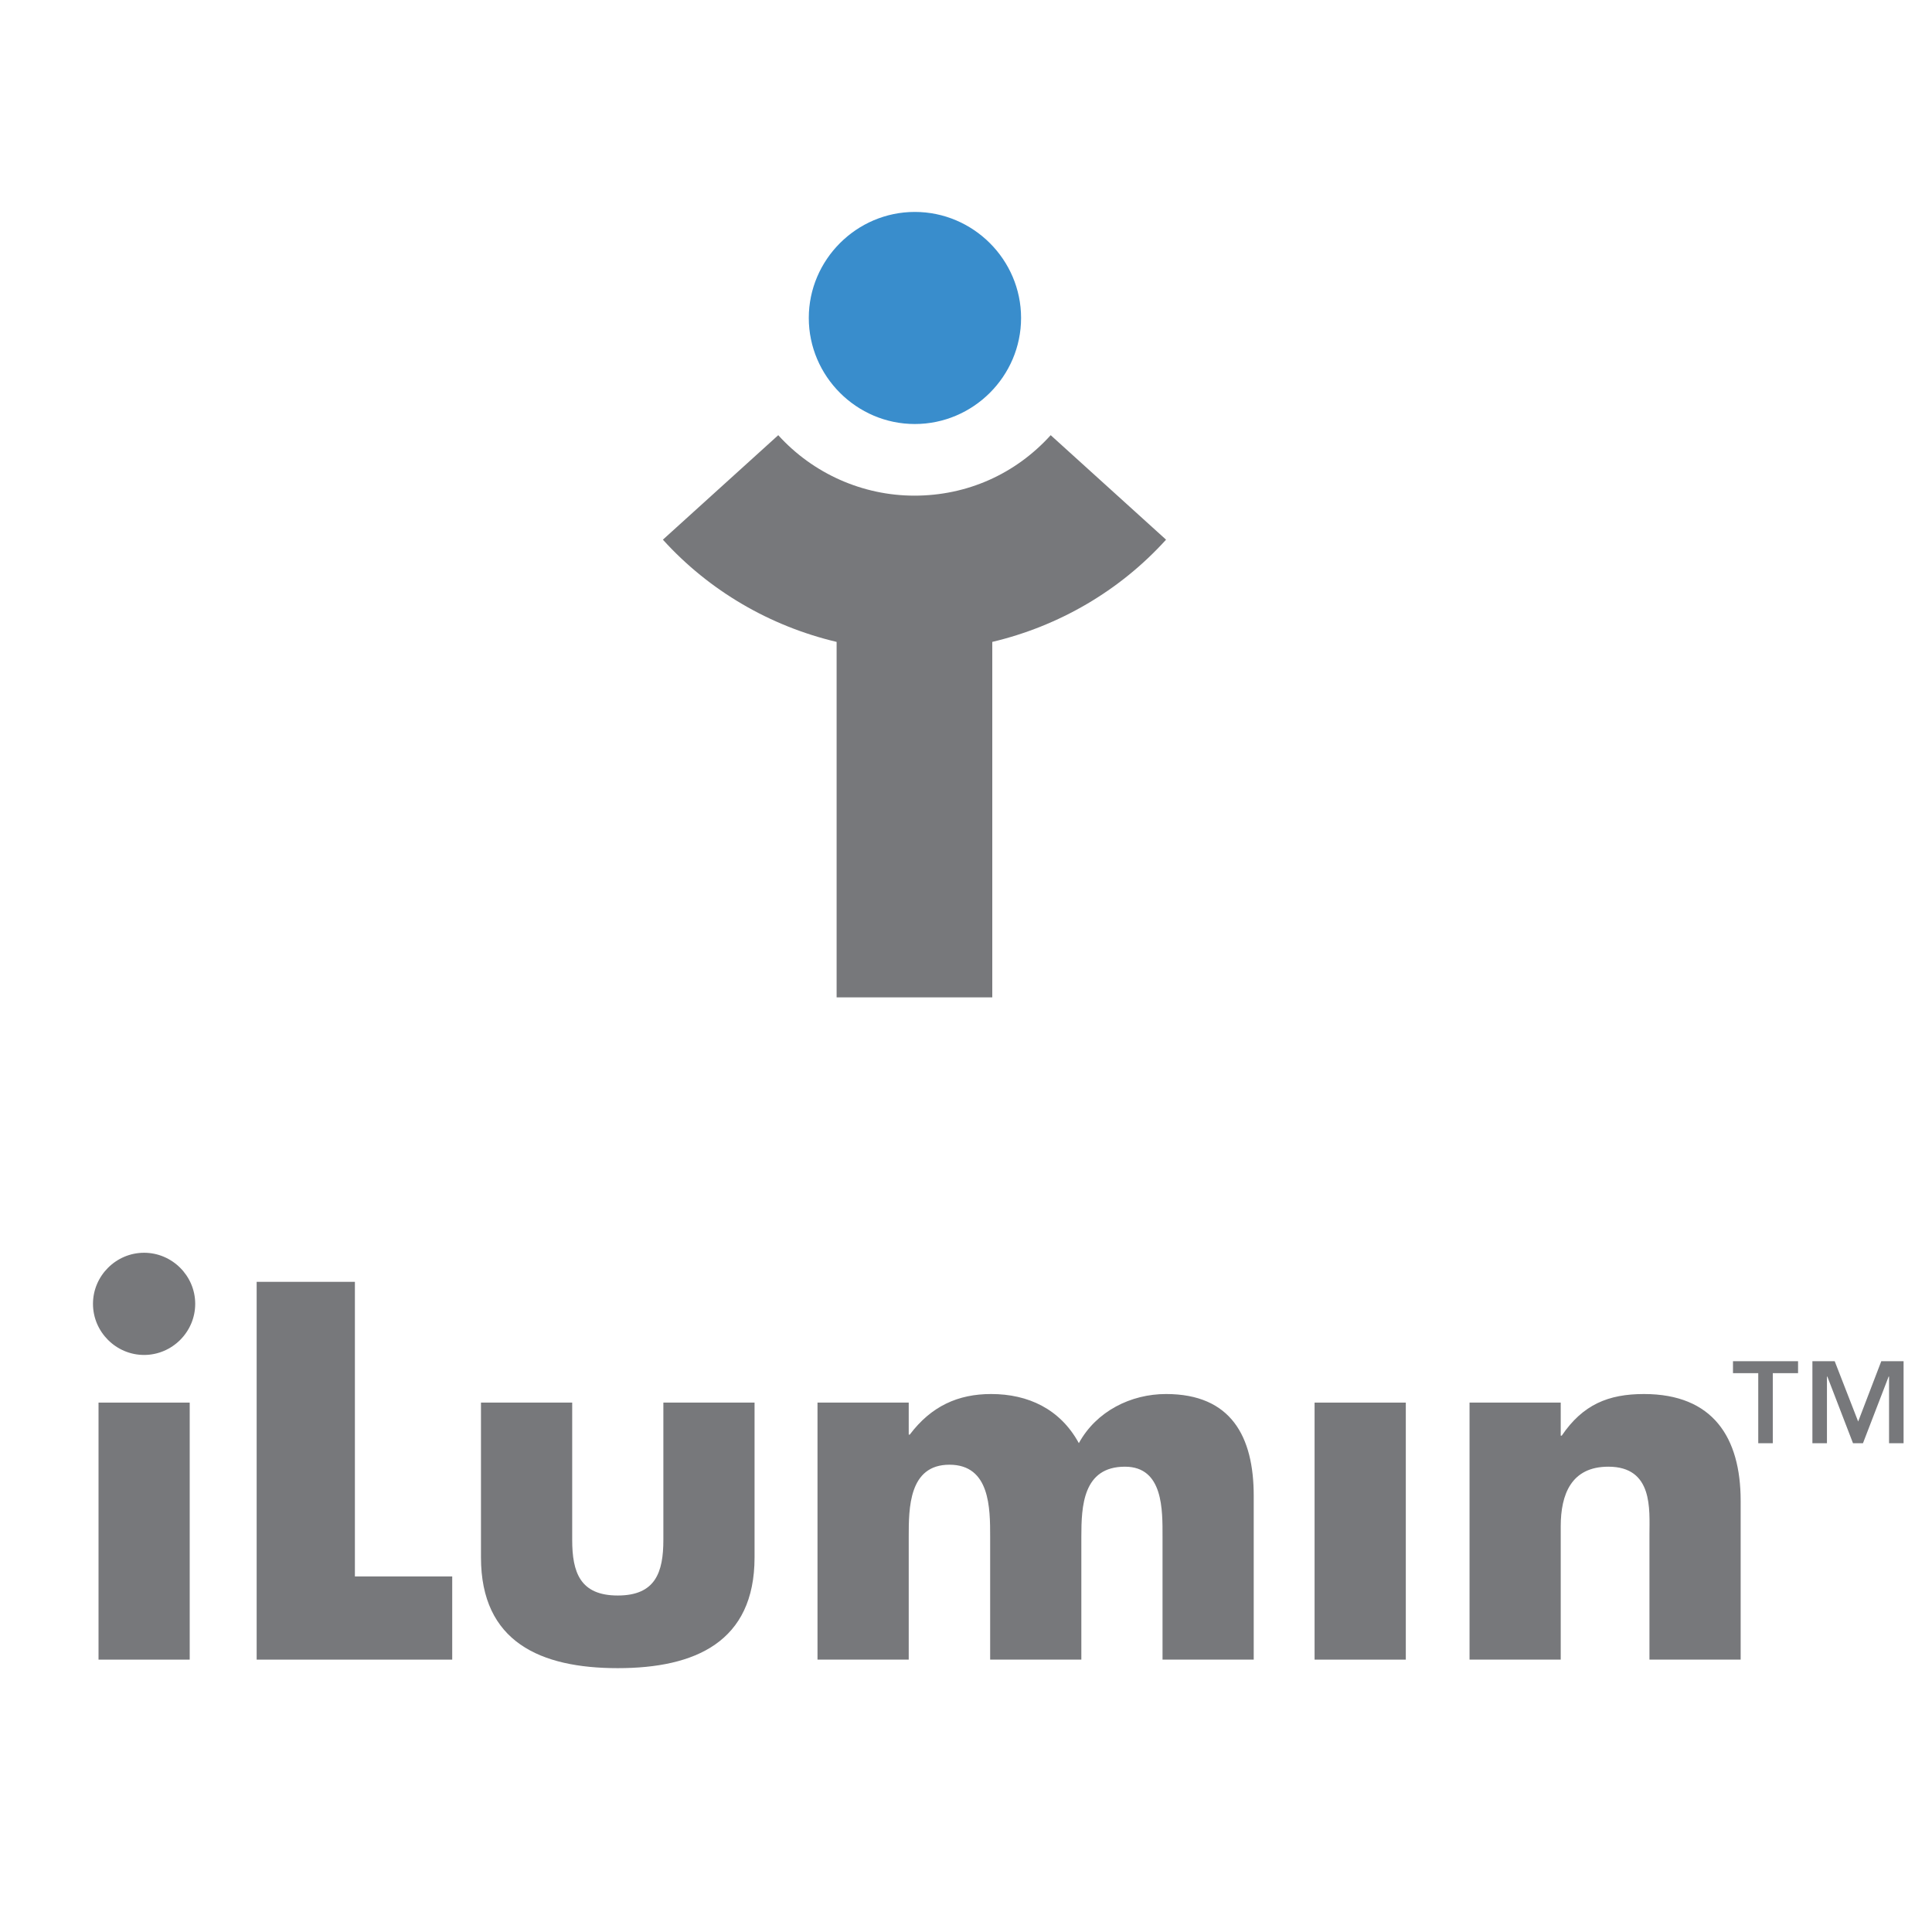
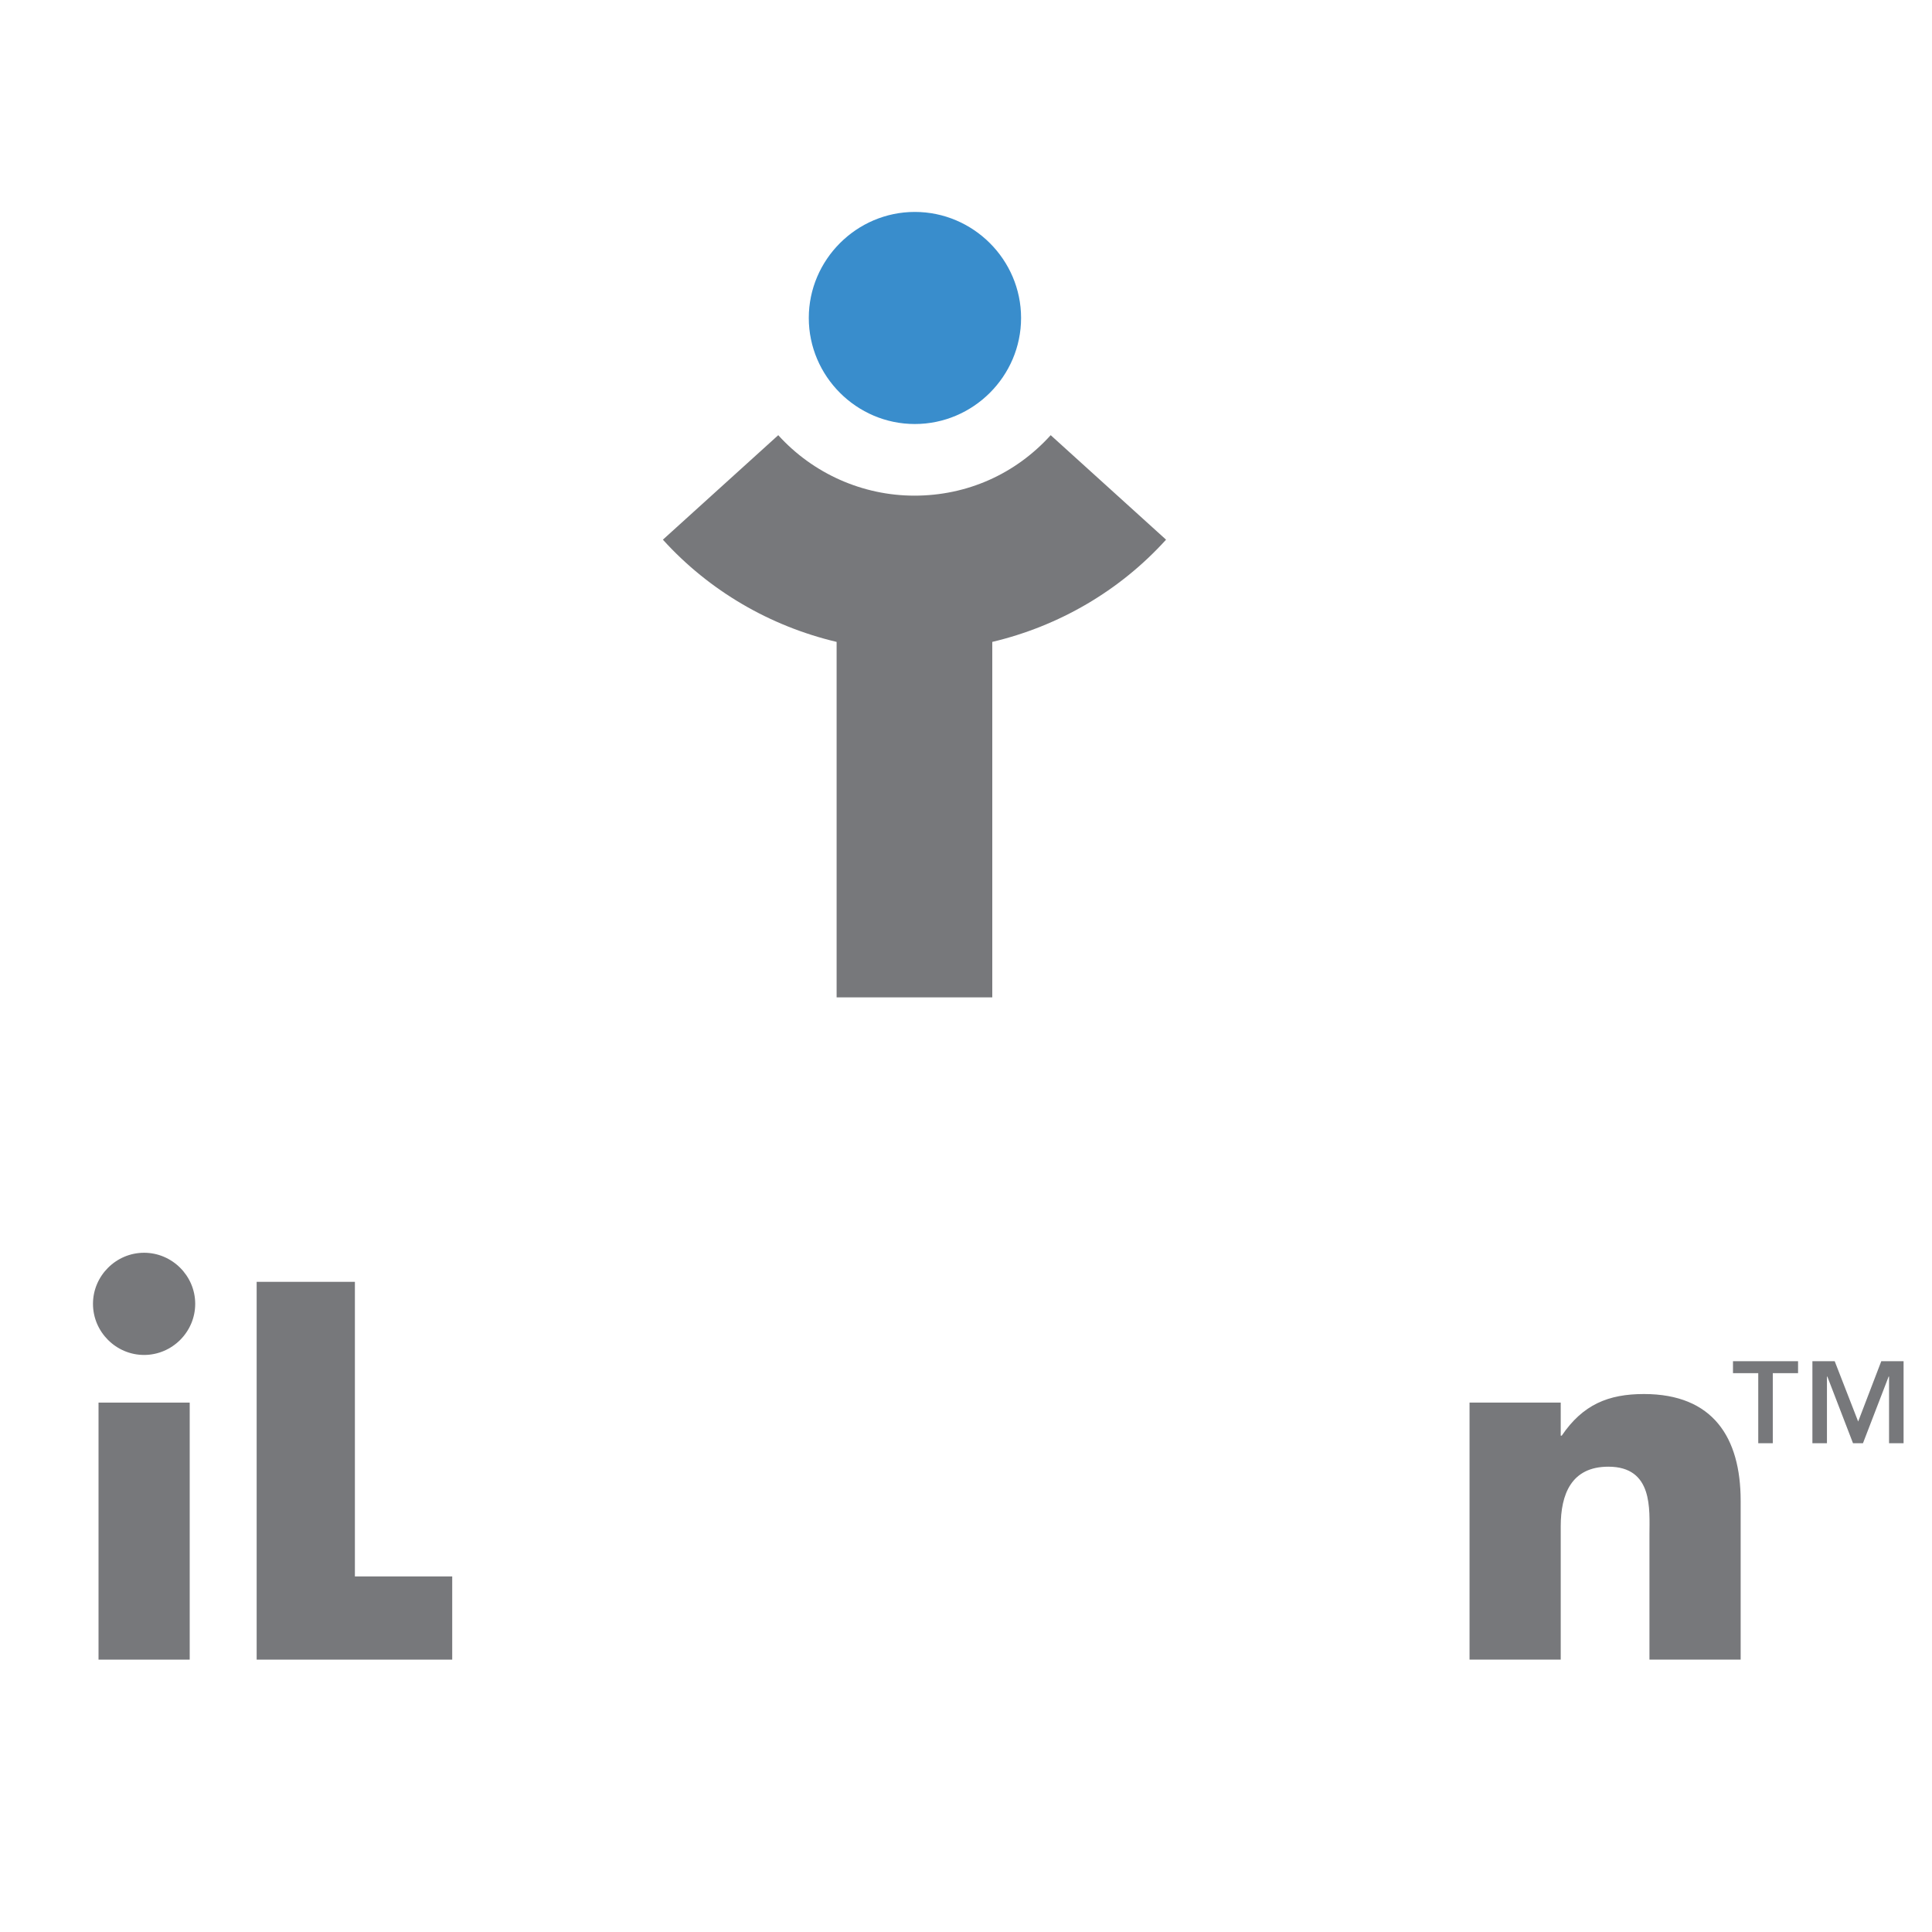
<svg xmlns="http://www.w3.org/2000/svg" version="1.0" id="Layer_1" x="0px" y="0px" width="192.756px" height="192.756px" viewBox="0 0 192.756 192.756" enable-background="new 0 0 192.756 192.756" xml:space="preserve">
  <g>
    <polygon fill-rule="evenodd" clip-rule="evenodd" fill="#FFFFFF" points="0,0 192.756,0 192.756,192.756 0,192.756 0,0  " />
    <path fill-rule="evenodd" clip-rule="evenodd" fill="#398DCC" d="M101.873,31.723c0,5.81-4.771,10.581-10.603,10.581   c-5.81,0-10.577-4.771-10.577-10.581c0-5.809,4.767-10.579,10.577-10.579C97.102,21.144,101.873,25.914,101.873,31.723   L101.873,31.723z" />
    <path fill-rule="evenodd" clip-rule="evenodd" fill="#77787B" d="M116.338,53.843l-11.51-10.425   c-3.523,3.889-8.354,6.033-13.598,6.033c-5.161,0-10.113-2.2-13.584-6.033l-11.51,10.425c4.639,5.122,10.718,8.634,17.333,10.199   v35.464H99V64.042C105.617,62.477,111.699,58.965,116.338,53.843L116.338,53.843z" />
    <polygon fill-rule="evenodd" clip-rule="evenodd" fill="#77787B" points="18.927,165.582 9.83,165.582 9.83,139.938    18.927,139.938 18.927,165.582  " />
    <path fill-rule="evenodd" clip-rule="evenodd" fill="#77787B" d="M19.476,130.084c0,2.803-2.302,5.1-5.1,5.1   s-5.099-2.297-5.099-5.1c0-2.797,2.301-5.096,5.099-5.096S19.476,127.287,19.476,130.084L19.476,130.084z" />
    <polygon fill-rule="evenodd" clip-rule="evenodd" fill="#77787B" points="35.408,157.281 45.118,157.281 45.118,165.582    25.607,165.582 25.607,127.889 35.408,127.889 35.408,157.281  " />
-     <path fill-rule="evenodd" clip-rule="evenodd" fill="#77787B" d="M57.088,139.938v13.697c0,3.248,0.798,5.549,4.547,5.549   c3.751,0,4.549-2.301,4.549-5.549v-13.697h9.098v15.447c0,8.445-5.947,11.047-13.647,11.047c-7.7,0-13.648-2.602-13.648-11.047   v-15.447H57.088L57.088,139.938z" />
-     <path fill-rule="evenodd" clip-rule="evenodd" fill="#77787B" d="M90.665,143.135h0.099c2.15-2.848,4.82-4.053,8.123-4.053   c3.703,0,6.898,1.504,8.75,4.902c1.748-3.197,5.199-4.902,8.699-4.902c6.5,0,8.748,4.252,8.748,10.15v16.35h-9.098v-12.246   c0-2.65,0.1-7.004-3.75-7.004c-4.199,0-4.35,3.953-4.35,7.004v12.246h-9.098v-12.246c0-2.854,0-7.201-4.061-7.201   c-4.063,0-4.063,4.348-4.063,7.201v12.246h-9.101v-25.645h9.101V143.135L90.665,143.135z" />
-     <polygon fill-rule="evenodd" clip-rule="evenodd" fill="#77787B" points="140.258,165.582 131.156,165.582 131.156,139.938    140.258,139.938 140.258,165.582  " />
    <path fill-rule="evenodd" clip-rule="evenodd" fill="#77787B" d="M155.715,143.236h0.1c2.104-3.102,4.652-4.154,8.203-4.154   c6.896,0,9.648,4.352,9.648,10.652v15.848h-9.1v-12.5c0-2.449,0.396-6.75-4.1-6.75c-3.699,0-4.752,2.756-4.752,5.951v13.299h-9.098   v-25.645h9.098V143.236L155.715,143.236z" />
    <path fill-rule="evenodd" clip-rule="evenodd" fill="#77787B" d="M183.049,135.809h-2.225v8.184h1.451v-6.654h0.039l2.562,6.654   h0.992l2.562-6.654h0.041v6.654h1.449v-8.184h-2.225l-2.305,6.018L183.049,135.809L183.049,135.809z M179.395,135.809H172.9V137   h2.521v6.992h1.451V137h2.521V135.809L179.395,135.809z" />
  </g>
</svg>